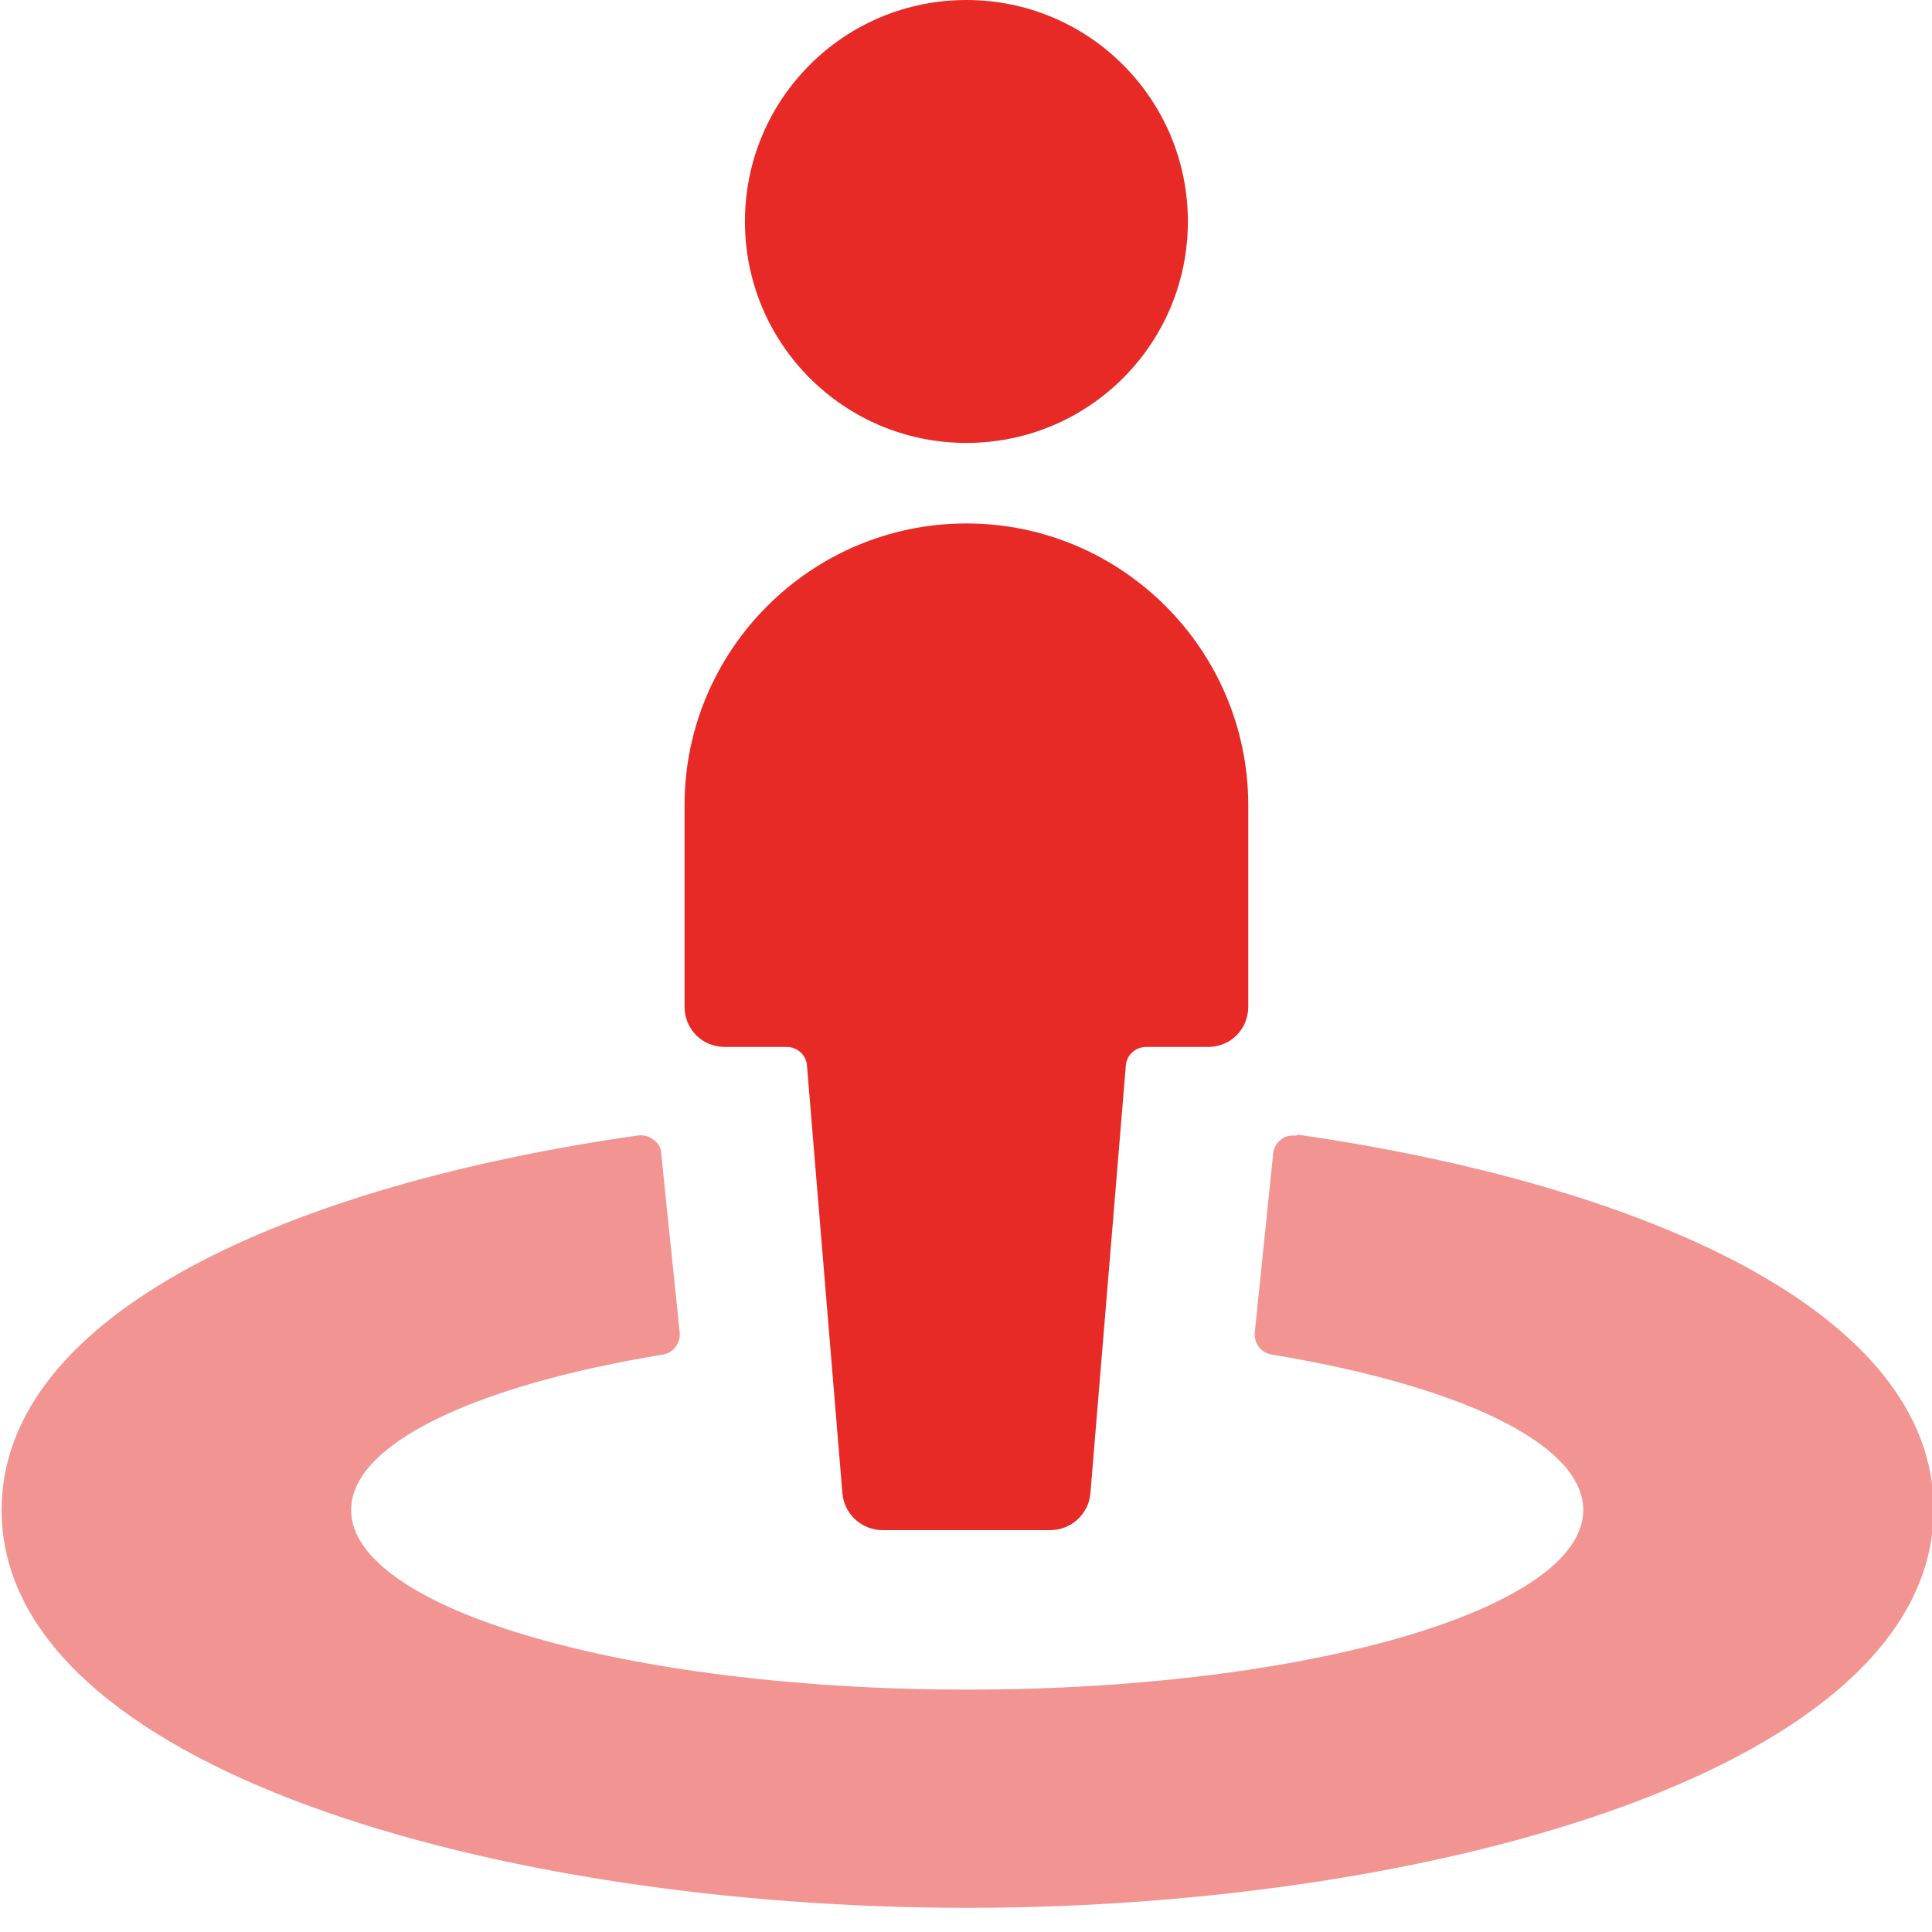
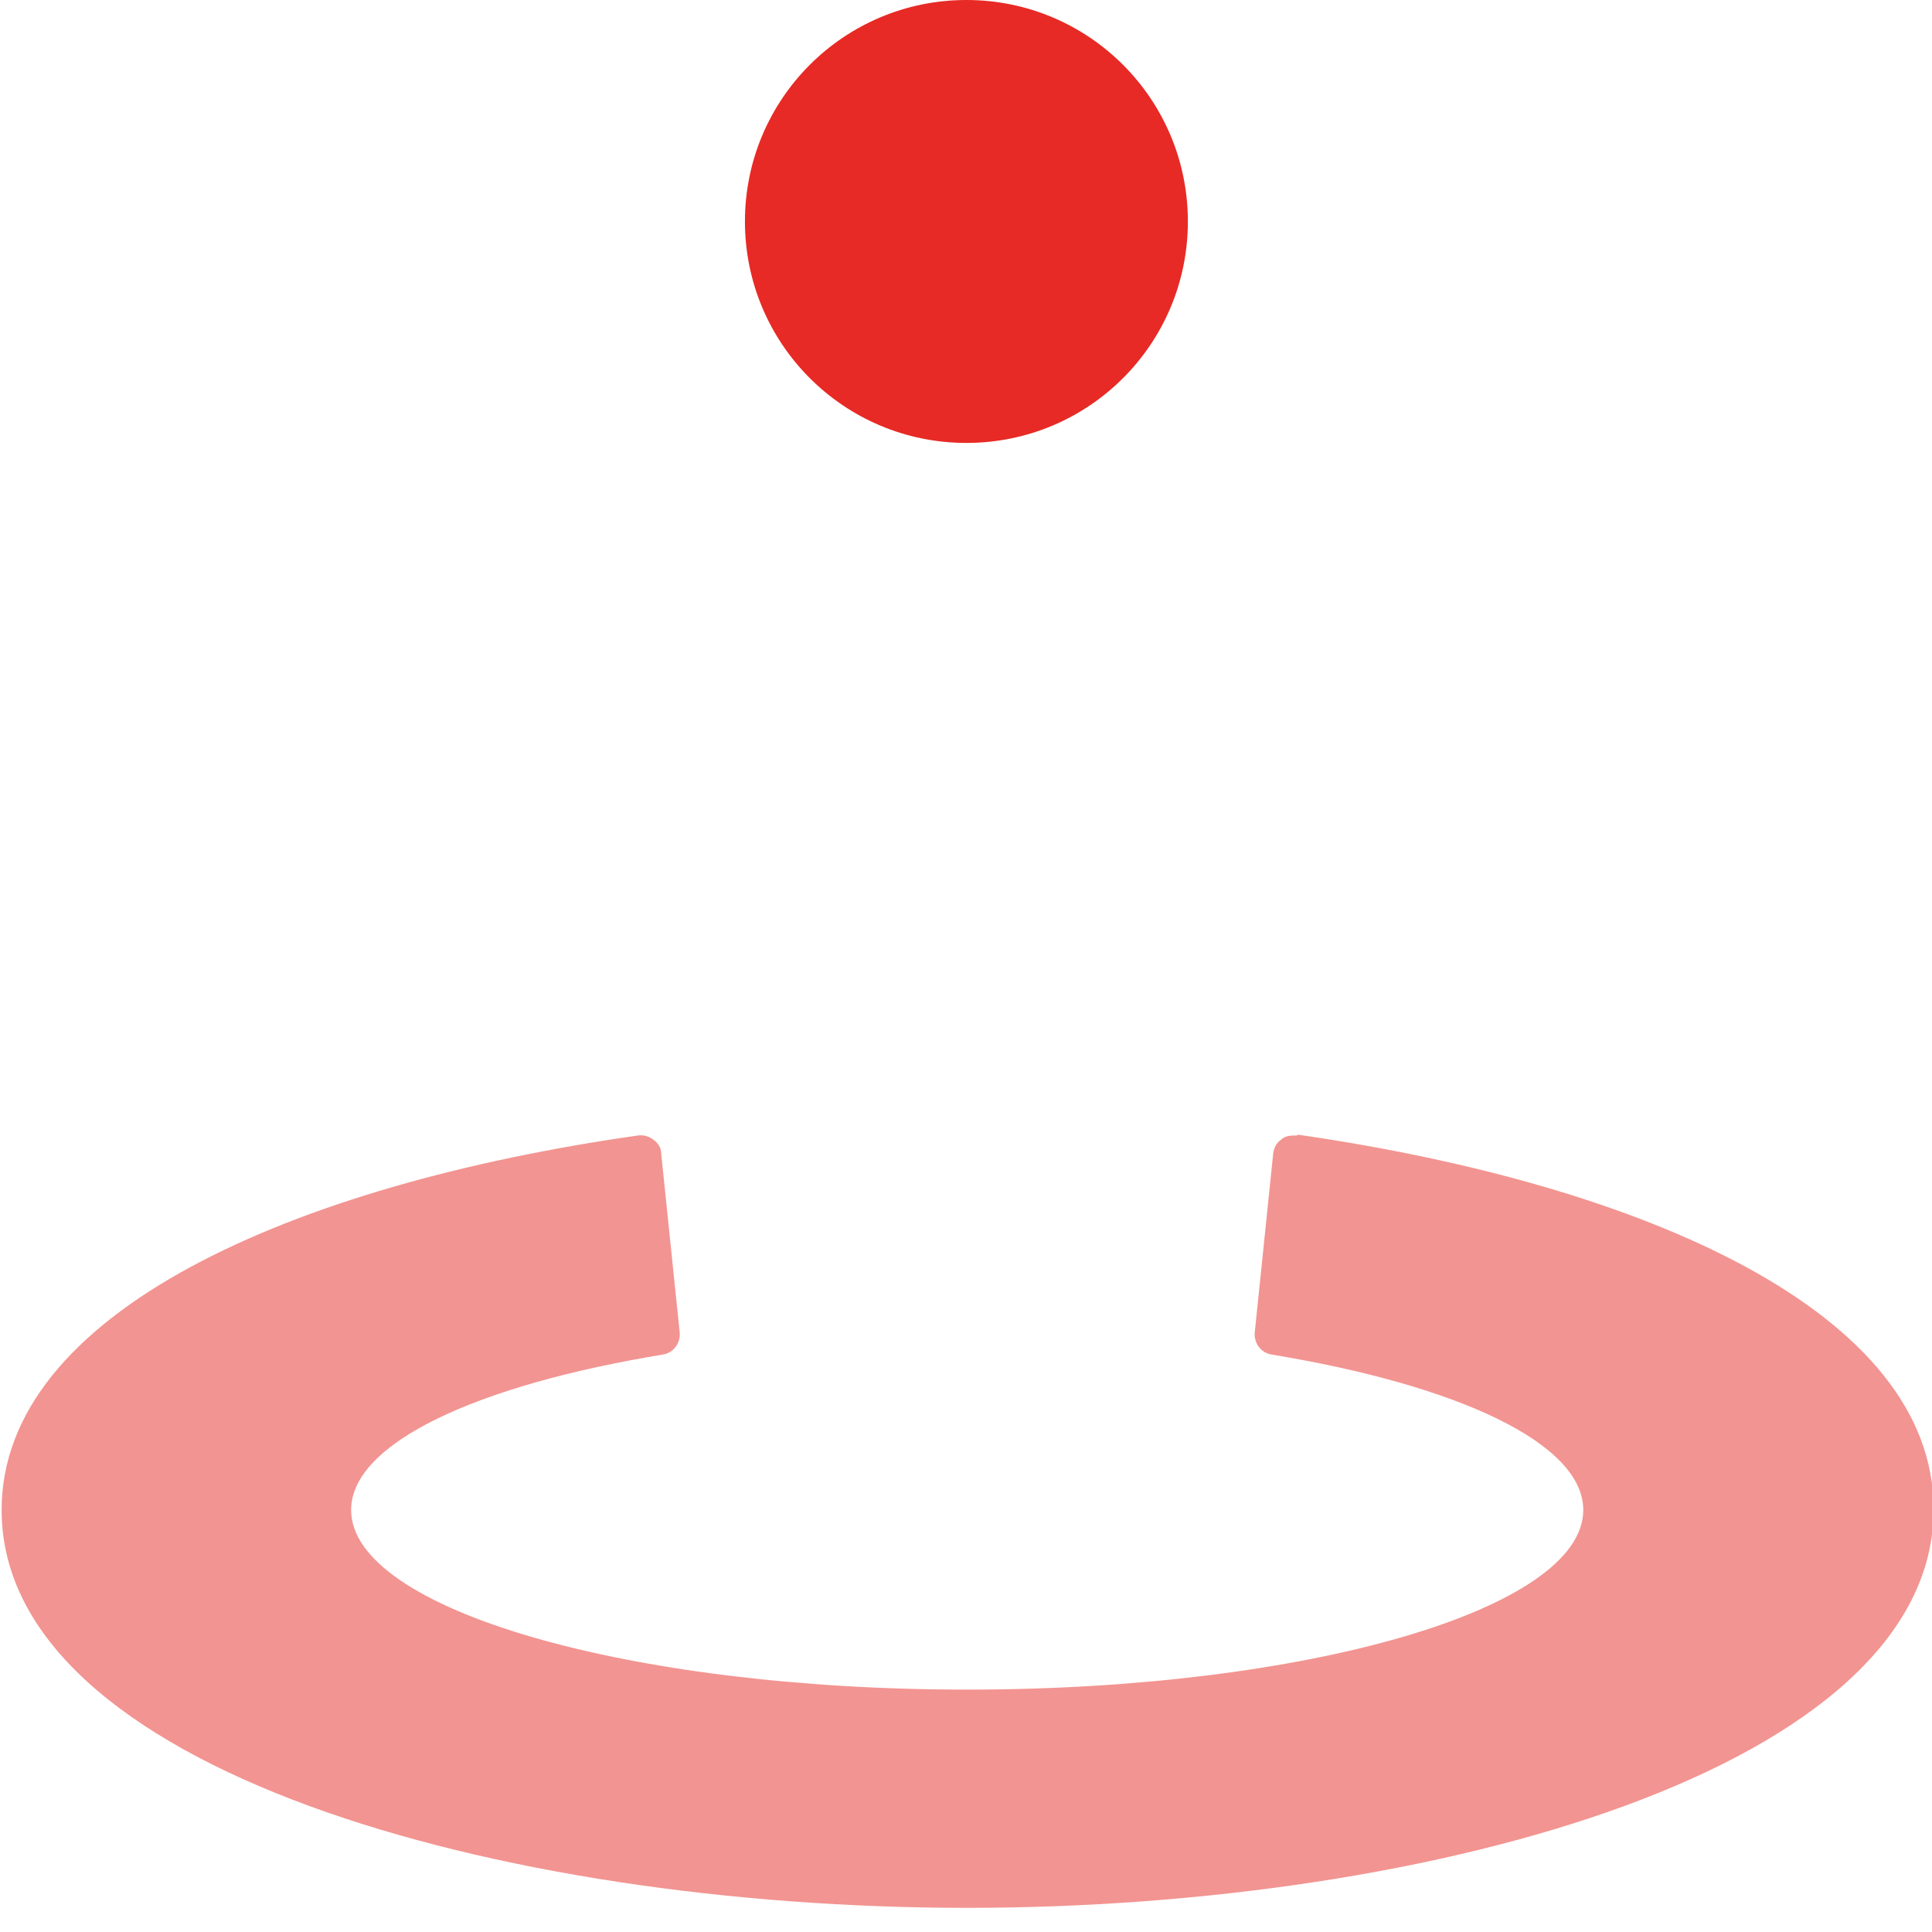
<svg xmlns="http://www.w3.org/2000/svg" width="50" height="50" viewBox="0 0 50 50" fill="none">
  <g clip-path="url(#clip0_323_2832)">
    <path d="M33.556 29.387C33.41 29.387 33.264 29.387 33.16 29.491C33.035 29.575 32.972 29.7 32.951 29.846L32.472 34.494C32.451 34.764 32.639 35.015 32.91 35.056C37.724 35.848 40.975 37.349 40.975 39.079C40.975 41.642 33.827 43.727 25.031 43.727C16.236 43.727 9.087 41.642 9.087 39.079C9.087 37.349 12.338 35.848 17.153 35.056C17.424 35.015 17.612 34.764 17.591 34.494L17.111 29.846C17.111 29.7 17.028 29.575 16.903 29.491C16.799 29.408 16.653 29.366 16.507 29.387C7.566 30.659 0.042 33.972 0.042 39.079C0.042 45.769 12.922 49.375 25.031 49.375C37.141 49.375 50.042 45.748 50.042 39.058C50.042 33.952 42.539 30.659 33.597 29.366L33.556 29.387Z" fill="#E72A25" fill-opacity="0.5" />
-     <path d="M25.011 11.463C28.179 11.463 30.742 8.9 30.742 5.732C30.742 2.564 28.179 0 25.011 0C21.843 0 19.279 2.564 19.279 5.732C19.279 8.9 21.843 11.463 25.011 11.463Z" fill="#E72A25" />
-     <path d="M18.758 27.095H20.363C20.634 27.095 20.863 27.303 20.884 27.574L21.801 38.641C21.843 39.183 22.301 39.6 22.843 39.6H27.178C27.72 39.6 28.178 39.183 28.22 38.641L29.137 27.574C29.158 27.303 29.387 27.095 29.658 27.095H31.263C31.847 27.095 32.305 26.636 32.305 26.053V20.842C32.305 16.82 29.033 13.547 25.011 13.547C20.988 13.547 17.716 16.82 17.716 20.842V26.053C17.716 26.636 18.174 27.095 18.758 27.095Z" fill="#E72A25" />
+     <path d="M25.011 11.463C28.179 11.463 30.742 8.9 30.742 5.732C30.742 2.564 28.179 0 25.011 0C21.843 0 19.279 2.564 19.279 5.732C19.279 8.9 21.843 11.463 25.011 11.463" fill="#E72A25" />
  </g>
  <defs>
    <clipPath id="clip0_323_2832">
      <rect width="50" height="49.396" fill="white" />
    </clipPath>
  </defs>
</svg>